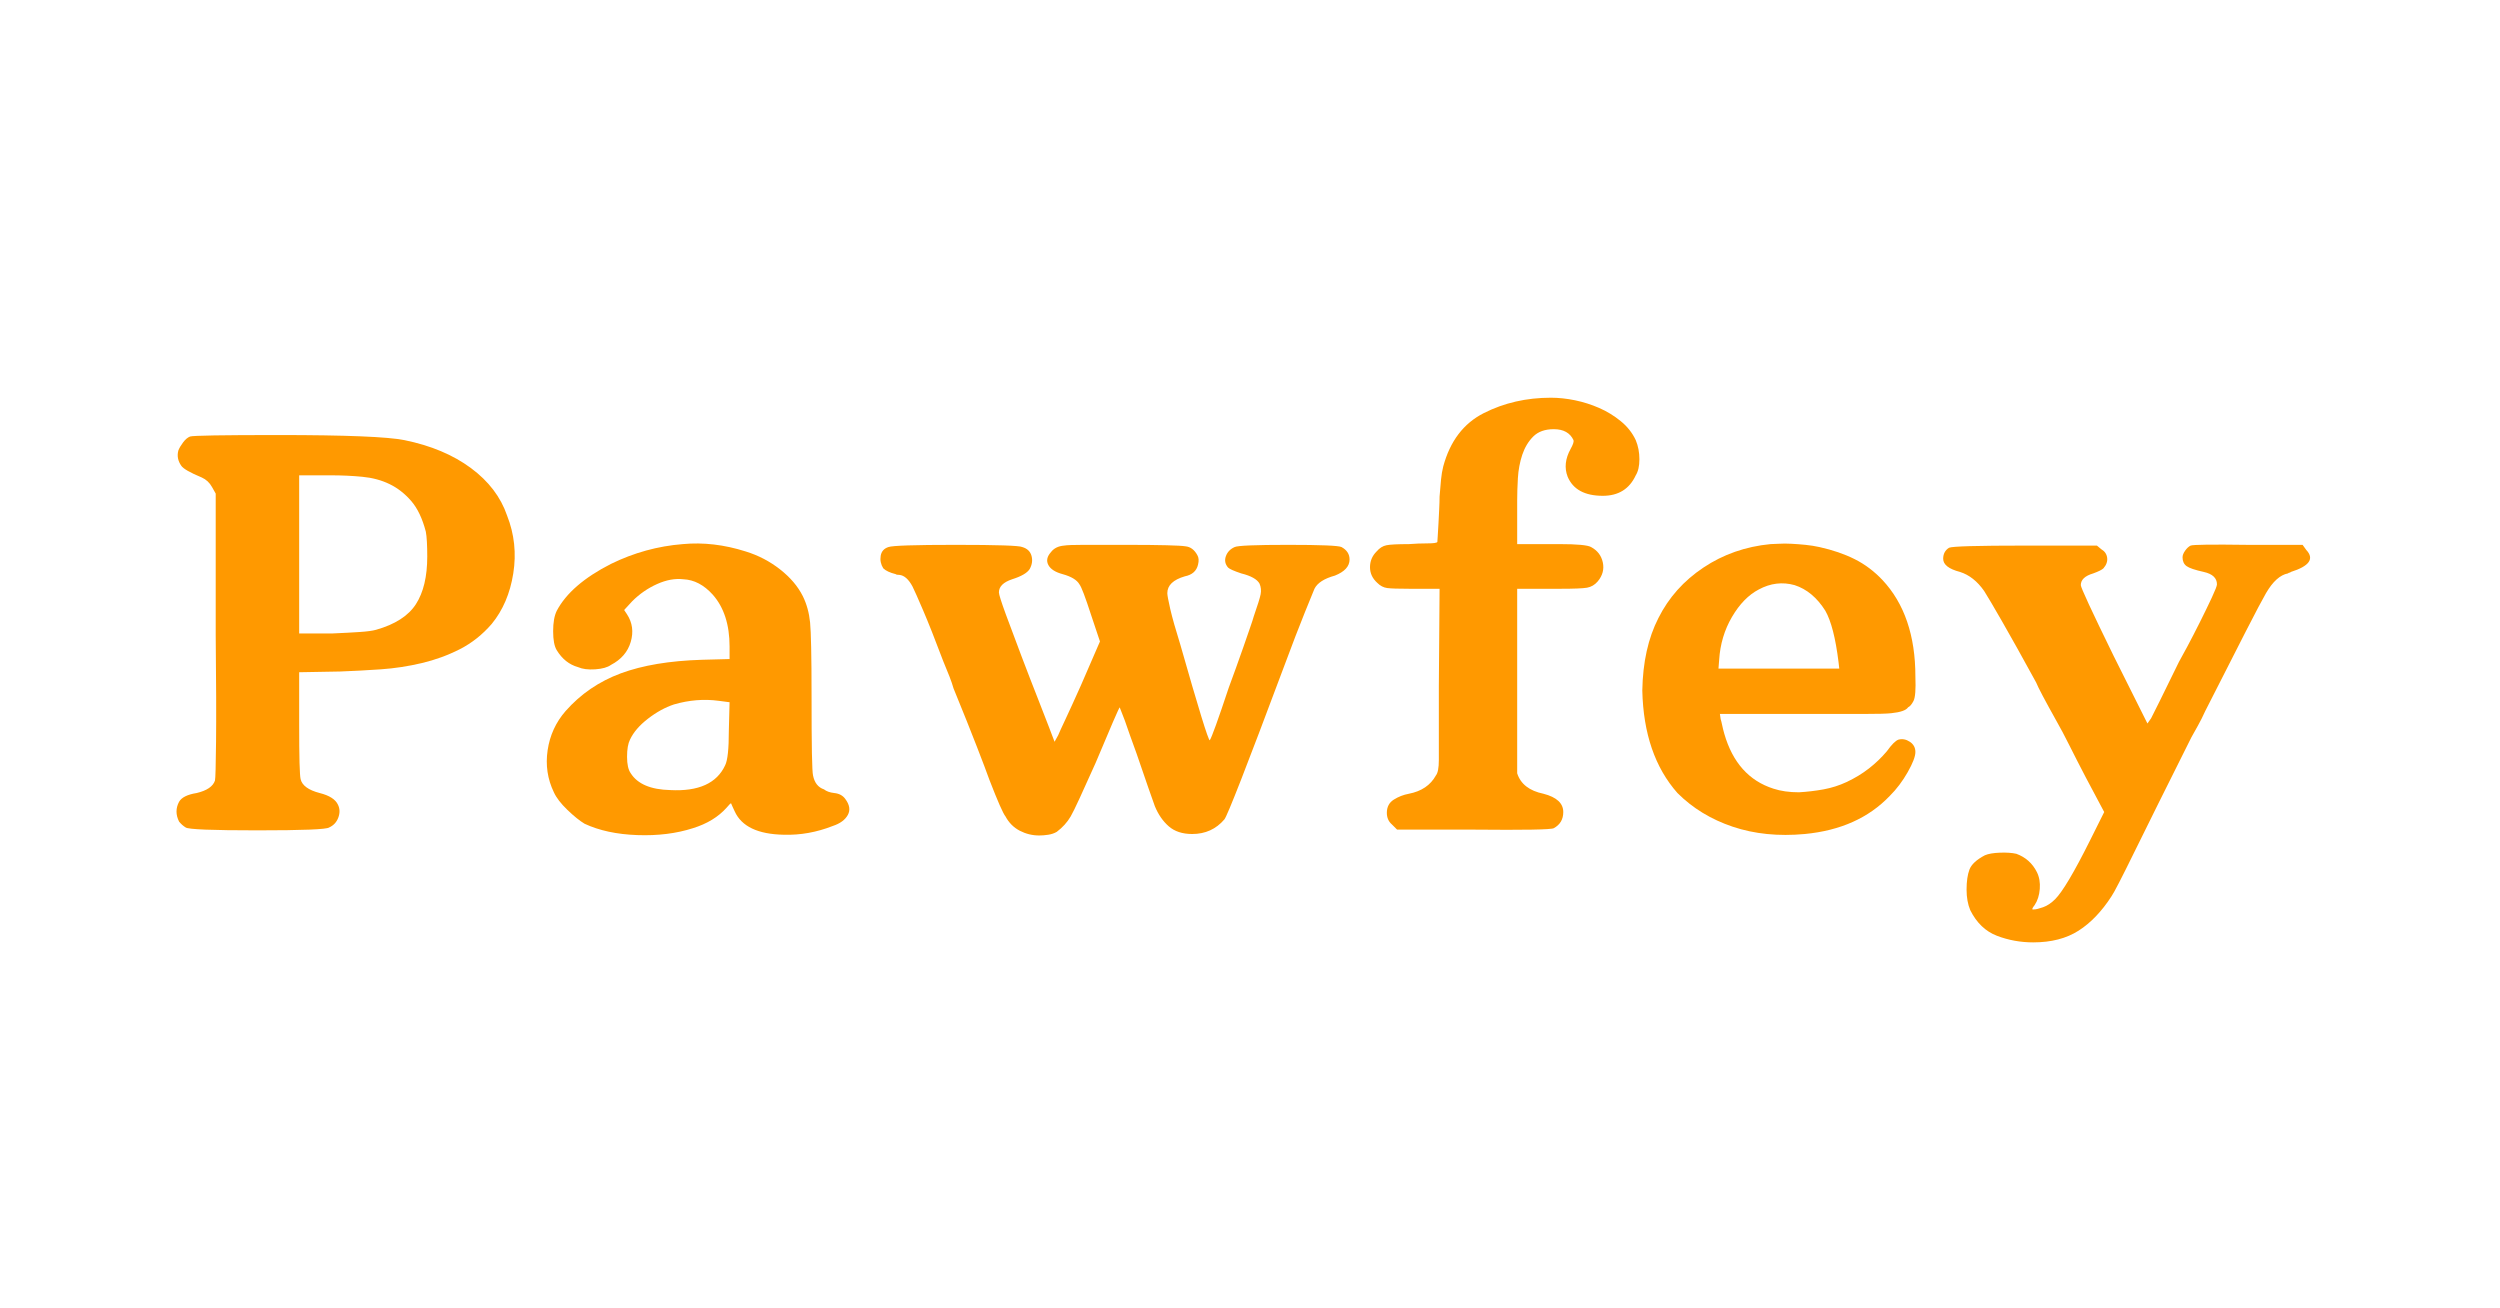
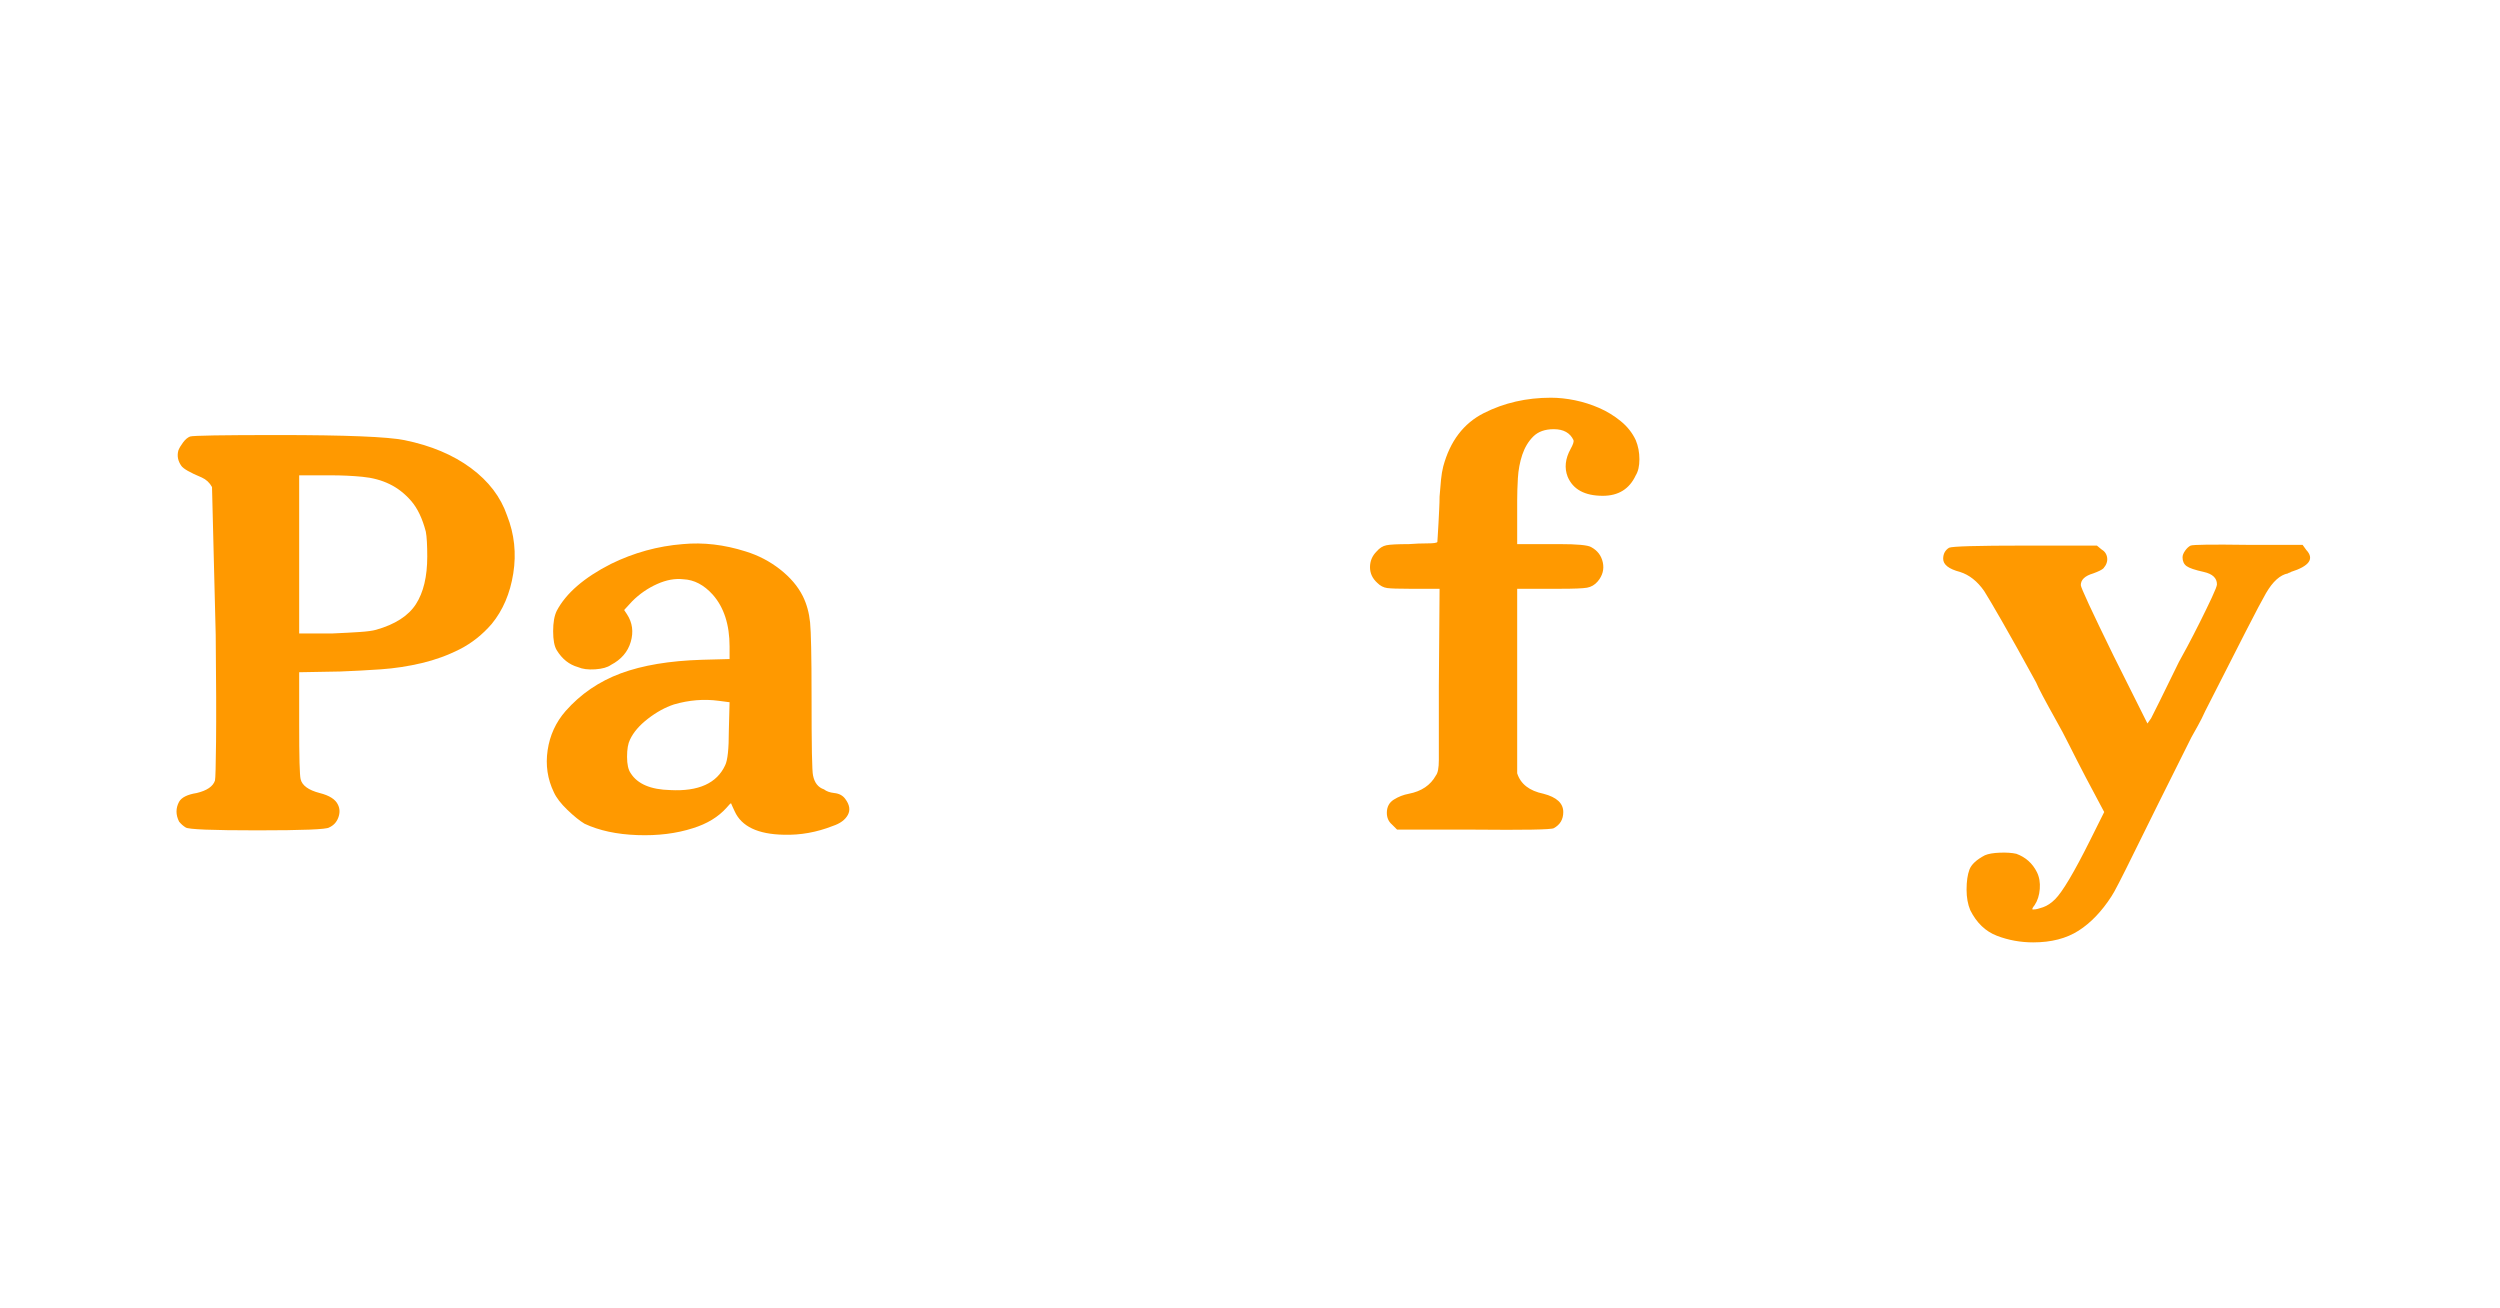
<svg xmlns="http://www.w3.org/2000/svg" width="1200" zoomAndPan="magnify" viewBox="0 0 900 471" height="628" preserveAspectRatio="xMidYMid meet" version="1.0">
  <defs>
    <g />
  </defs>
  <rect x="-90" width="1080" fill="#ffffff" y="-47.1" height="565.2" fill-opacity="1" />
  <g fill="#ff9900" fill-opacity="1">
    <g transform="translate(55.514, 299.194)">
      <g>
-         <path d="M 63.516 -128.078 L 52.188 -128.078 L 52.188 -71.156 L 64.312 -71.156 C 68.344 -71.332 71.633 -71.508 74.188 -71.688 C 76.738 -71.863 78.629 -72.125 79.859 -72.469 C 86.711 -74.406 91.5 -77.484 94.219 -81.703 C 96.938 -85.922 98.297 -91.629 98.297 -98.828 C 98.297 -100.766 98.254 -102.52 98.172 -104.094 C 98.086 -105.676 97.957 -106.91 97.781 -107.797 C 96.551 -112.535 94.789 -116.223 92.5 -118.859 C 90.219 -121.492 87.625 -123.516 84.719 -124.922 C 81.82 -126.328 78.57 -127.203 74.969 -127.547 C 71.375 -127.898 67.555 -128.078 63.516 -128.078 Z M 44.547 -142.578 C 68.961 -142.578 84.16 -141.961 90.141 -140.734 C 99.617 -138.797 107.566 -135.457 113.984 -130.719 C 120.398 -125.977 124.75 -120.27 127.031 -113.594 C 129.664 -106.914 130.41 -99.973 129.266 -92.766 C 128.129 -85.566 125.539 -79.504 121.5 -74.578 C 118.156 -70.711 114.332 -67.68 110.031 -65.484 C 105.727 -63.297 101.16 -61.629 96.328 -60.484 C 91.492 -59.336 86.57 -58.586 81.562 -58.234 C 76.562 -57.891 71.688 -57.629 66.938 -57.453 L 52.188 -57.188 L 52.188 -38.734 C 52.188 -32.586 52.227 -27.891 52.312 -24.641 C 52.406 -21.391 52.535 -19.414 52.703 -18.719 C 53.234 -16.426 55.52 -14.754 59.562 -13.703 C 63.07 -12.828 65.27 -11.422 66.156 -9.484 C 66.852 -8.078 66.895 -6.539 66.281 -4.875 C 65.664 -3.207 64.566 -2.02 62.984 -1.312 C 62.109 -0.613 53.5 -0.266 37.156 -0.266 C 20.82 -0.266 12.211 -0.613 11.328 -1.312 C 10.453 -1.844 9.66 -2.547 8.953 -3.422 C 7.723 -5.879 7.723 -8.254 8.953 -10.547 C 9.836 -12.117 11.945 -13.172 15.281 -13.703 C 18.969 -14.578 21.164 -16.07 21.875 -18.188 C 22.051 -18.883 22.18 -23.535 22.266 -32.141 C 22.359 -40.754 22.316 -53.582 22.141 -70.625 L 22.141 -121.5 L 20.812 -123.859 C 19.938 -125.441 18.707 -126.586 17.125 -127.297 C 12.914 -129.047 10.457 -130.453 9.75 -131.516 C 8.52 -133.266 8.172 -135.109 8.703 -137.047 C 9.047 -137.922 9.613 -138.883 10.406 -139.938 C 11.195 -141 12.031 -141.703 12.906 -142.047 C 13.969 -142.398 24.516 -142.578 44.547 -142.578 Z M 44.547 -142.578 " />
+         <path d="M 63.516 -128.078 L 52.188 -128.078 L 52.188 -71.156 L 64.312 -71.156 C 68.344 -71.332 71.633 -71.508 74.188 -71.688 C 76.738 -71.863 78.629 -72.125 79.859 -72.469 C 86.711 -74.406 91.5 -77.484 94.219 -81.703 C 96.938 -85.922 98.297 -91.629 98.297 -98.828 C 98.297 -100.766 98.254 -102.52 98.172 -104.094 C 98.086 -105.676 97.957 -106.91 97.781 -107.797 C 96.551 -112.535 94.789 -116.223 92.5 -118.859 C 90.219 -121.492 87.625 -123.516 84.719 -124.922 C 81.82 -126.328 78.57 -127.203 74.969 -127.547 C 71.375 -127.898 67.555 -128.078 63.516 -128.078 Z M 44.547 -142.578 C 68.961 -142.578 84.16 -141.961 90.141 -140.734 C 99.617 -138.797 107.566 -135.457 113.984 -130.719 C 120.398 -125.977 124.75 -120.27 127.031 -113.594 C 129.664 -106.914 130.41 -99.973 129.266 -92.766 C 128.129 -85.566 125.539 -79.504 121.5 -74.578 C 118.156 -70.711 114.332 -67.68 110.031 -65.484 C 105.727 -63.297 101.16 -61.629 96.328 -60.484 C 91.492 -59.336 86.57 -58.586 81.562 -58.234 C 76.562 -57.891 71.688 -57.629 66.938 -57.453 L 52.188 -57.188 L 52.188 -38.734 C 52.188 -32.586 52.227 -27.891 52.312 -24.641 C 52.406 -21.391 52.535 -19.414 52.703 -18.719 C 53.234 -16.426 55.52 -14.754 59.562 -13.703 C 63.07 -12.828 65.27 -11.422 66.156 -9.484 C 66.852 -8.078 66.895 -6.539 66.281 -4.875 C 65.664 -3.207 64.566 -2.02 62.984 -1.312 C 62.109 -0.613 53.5 -0.266 37.156 -0.266 C 20.82 -0.266 12.211 -0.613 11.328 -1.312 C 10.453 -1.844 9.66 -2.547 8.953 -3.422 C 7.723 -5.879 7.723 -8.254 8.953 -10.547 C 9.836 -12.117 11.945 -13.172 15.281 -13.703 C 18.969 -14.578 21.164 -16.07 21.875 -18.188 C 22.051 -18.883 22.18 -23.535 22.266 -32.141 C 22.359 -40.754 22.316 -53.582 22.141 -70.625 L 20.812 -123.859 C 19.938 -125.441 18.707 -126.586 17.125 -127.297 C 12.914 -129.047 10.457 -130.453 9.75 -131.516 C 8.52 -133.266 8.172 -135.109 8.703 -137.047 C 9.047 -137.922 9.613 -138.883 10.406 -139.938 C 11.195 -141 12.031 -141.703 12.906 -142.047 C 13.969 -142.398 24.516 -142.578 44.547 -142.578 Z M 44.547 -142.578 " />
      </g>
    </g>
  </g>
  <g fill="#ff9900" fill-opacity="1">
    <g transform="translate(190.959, 299.194)">
      <g>
        <path d="M 67.734 -46.906 C 62.461 -47.613 57.102 -47.176 51.656 -45.594 C 48.488 -44.539 45.367 -42.828 42.297 -40.453 C 39.223 -38.078 37.07 -35.57 35.844 -32.938 C 35.133 -31.531 34.781 -29.469 34.781 -26.75 C 34.781 -24.031 35.223 -22.051 36.109 -20.812 C 38.566 -16.945 43.312 -14.93 50.344 -14.766 C 60.531 -14.234 67.117 -17.219 70.109 -23.719 C 70.984 -25.477 71.422 -29.609 71.422 -36.109 L 71.688 -46.391 Z M 54.812 -103.312 C 62.195 -104.008 69.754 -103.129 77.484 -100.672 C 82.047 -99.266 86.172 -97.113 89.859 -94.219 C 93.555 -91.32 96.285 -88.113 98.047 -84.594 C 98.742 -83.188 99.312 -81.691 99.75 -80.109 C 100.188 -78.535 100.492 -76.867 100.672 -75.109 C 100.848 -73.348 100.977 -70.316 101.062 -66.016 C 101.156 -61.711 101.203 -55.957 101.203 -48.75 C 101.203 -39.613 101.242 -32.719 101.328 -28.062 C 101.422 -23.406 101.555 -20.727 101.734 -20.031 C 102.254 -17.395 103.57 -15.723 105.688 -15.016 C 106.562 -14.316 107.789 -13.879 109.375 -13.703 C 111.125 -13.523 112.441 -12.82 113.328 -11.594 C 114.91 -9.488 115.219 -7.555 114.25 -5.797 C 113.281 -4.035 111.477 -2.719 108.844 -1.844 C 103.039 0.438 97.156 1.488 91.188 1.312 C 81.875 1.133 75.988 -1.672 73.531 -7.109 C 73.176 -7.816 72.91 -8.391 72.734 -8.828 C 72.555 -9.266 72.383 -9.66 72.219 -10.016 C 72.039 -10.016 71.508 -9.488 70.625 -8.438 C 67.645 -5.094 63.602 -2.629 58.5 -1.047 C 52.531 0.879 45.852 1.707 38.469 1.438 C 31.094 1.176 24.77 -0.18 19.5 -2.641 C 17.738 -3.691 15.672 -5.359 13.297 -7.641 C 10.93 -9.922 9.312 -12.031 8.438 -13.969 C 6.145 -18.707 5.395 -23.754 6.188 -29.109 C 6.977 -34.473 9.133 -39.176 12.656 -43.219 C 18.094 -49.375 24.723 -53.898 32.547 -56.797 C 40.367 -59.691 50.078 -61.316 61.672 -61.672 L 71.688 -61.938 L 71.688 -66.406 C 71.688 -74.32 69.664 -80.562 65.625 -85.125 C 62.457 -88.633 58.941 -90.477 55.078 -90.656 C 52.086 -91.008 48.926 -90.438 45.594 -88.938 C 42.258 -87.445 39.273 -85.383 36.641 -82.75 L 33.734 -79.594 L 34.781 -78.016 C 36.719 -75.023 37.16 -71.727 36.109 -68.125 C 35.055 -64.52 32.68 -61.754 28.984 -59.828 C 27.754 -58.941 25.863 -58.41 23.312 -58.234 C 20.77 -58.066 18.707 -58.332 17.125 -59.031 C 13.969 -59.914 11.422 -61.938 9.484 -65.094 C 8.609 -66.5 8.172 -68.785 8.172 -71.953 C 8.172 -75.109 8.609 -77.566 9.484 -79.328 C 12.828 -85.648 19.328 -91.27 28.984 -96.188 C 37.242 -100.227 45.852 -102.602 54.812 -103.312 Z M 54.812 -103.312 " />
      </g>
    </g>
  </g>
  <g fill="#ff9900" fill-opacity="1">
    <g transform="translate(312.438, 299.194)">
      <g>
-         <path d="M 7.375 -102.25 C 8.781 -102.781 16.863 -103.047 31.625 -103.047 C 46.562 -103.047 54.555 -102.781 55.609 -102.25 C 57.367 -101.727 58.469 -100.676 58.906 -99.094 C 59.344 -97.508 59.125 -95.926 58.25 -94.344 C 57.363 -92.938 55.254 -91.707 51.922 -90.656 C 48.754 -89.602 47.172 -88.023 47.172 -85.922 C 47.172 -85.211 48.004 -82.57 49.672 -78 C 51.348 -73.438 53.238 -68.383 55.344 -62.844 C 57.445 -57.312 59.469 -52.086 61.406 -47.172 C 63.344 -42.254 64.57 -39.094 65.094 -37.688 L 67.203 -32.156 L 68.516 -34.531 C 68.867 -35.406 69.75 -37.332 71.156 -40.312 C 72.562 -43.301 74.406 -47.348 76.688 -52.453 L 83.547 -68.266 L 80.375 -77.75 C 78.27 -84.25 76.867 -87.938 76.172 -88.812 C 75.285 -90.395 73.266 -91.625 70.109 -92.5 C 67.473 -93.207 65.758 -94.305 64.969 -95.797 C 64.176 -97.297 64.484 -98.832 65.891 -100.406 C 66.941 -101.812 68.52 -102.602 70.625 -102.781 C 71.688 -102.957 74.016 -103.047 77.609 -103.047 C 81.211 -103.047 86.086 -103.047 92.234 -103.047 L 93.031 -103.047 C 99.176 -103.047 104.004 -103 107.516 -102.906 C 111.035 -102.82 113.32 -102.691 114.375 -102.516 C 116.133 -102.336 117.539 -101.285 118.594 -99.359 C 119.125 -98.484 119.211 -97.344 118.859 -95.938 C 118.328 -93.645 116.742 -92.238 114.109 -91.719 C 109.898 -90.488 107.797 -88.469 107.797 -85.656 C 107.797 -84.945 108.145 -83.055 108.844 -79.984 C 109.551 -76.91 110.781 -72.562 112.531 -66.938 C 119.031 -44.102 122.547 -32.688 123.078 -32.688 C 123.43 -33.207 124.176 -35.047 125.312 -38.203 C 126.457 -41.367 127.992 -45.852 129.922 -51.656 C 130.629 -53.582 131.461 -55.863 132.422 -58.5 C 133.391 -61.133 134.312 -63.727 135.188 -66.281 C 136.07 -68.832 136.863 -71.117 137.562 -73.141 C 138.27 -75.16 138.711 -76.52 138.891 -77.219 C 140.297 -81.258 141.129 -83.938 141.391 -85.25 C 141.648 -86.57 141.52 -87.848 141 -89.078 C 140.125 -90.66 137.926 -91.891 134.406 -92.766 C 131.77 -93.648 130.191 -94.352 129.672 -94.875 C 128.609 -96.102 128.344 -97.461 128.875 -98.953 C 129.406 -100.453 130.457 -101.551 132.031 -102.25 C 133.094 -102.781 139.508 -103.047 151.281 -103.047 C 163.051 -103.047 169.461 -102.781 170.516 -102.25 C 172.441 -101.195 173.406 -99.707 173.406 -97.781 C 173.406 -95.32 171.648 -93.391 168.141 -91.984 C 164.273 -90.922 161.816 -89.336 160.766 -87.234 C 160.41 -86.359 159.266 -83.547 157.328 -78.797 C 155.398 -74.055 152.77 -67.207 149.438 -58.25 C 136.426 -23.457 129.395 -5.445 128.344 -4.219 C 125.352 -0.707 121.488 1.047 116.75 1.047 C 113.238 1.047 110.426 0.125 108.312 -1.719 C 106.207 -3.562 104.539 -5.973 103.312 -8.953 C 102.781 -10.359 101.988 -12.598 100.938 -15.672 C 99.883 -18.754 98.477 -22.844 96.719 -27.938 C 95.844 -30.395 95.051 -32.586 94.344 -34.516 C 93.645 -36.453 93.031 -38.211 92.5 -39.797 C 91.801 -41.555 91.188 -43.141 90.656 -44.547 C 90.312 -44.191 87.414 -37.516 81.969 -24.516 C 79.676 -19.41 77.785 -15.234 76.297 -11.984 C 74.805 -8.734 73.707 -6.492 73 -5.266 C 71.77 -3.16 70.102 -1.316 68 0.266 C 67.113 0.785 66.098 1.133 64.953 1.312 C 63.816 1.488 62.723 1.578 61.672 1.578 C 59.211 1.578 56.883 1.008 54.688 -0.125 C 52.488 -1.27 50.773 -2.984 49.547 -5.266 C 48.672 -6.328 46.738 -10.723 43.75 -18.453 C 42.875 -20.91 41.379 -24.863 39.266 -30.312 C 37.16 -35.758 34.348 -42.785 30.828 -51.391 C 30.484 -52.617 30.004 -54.023 29.391 -55.609 C 28.773 -57.191 28.023 -59.035 27.141 -61.141 C 24.16 -69.047 21.742 -75.148 19.891 -79.453 C 18.047 -83.766 16.773 -86.625 16.078 -88.031 C 14.672 -90.664 13.086 -92.066 11.328 -92.234 C 10.629 -92.234 10.191 -92.32 10.016 -92.5 C 7.91 -93.031 6.414 -93.734 5.531 -94.609 C 4.656 -96.016 4.348 -97.508 4.609 -99.094 C 4.867 -100.676 5.789 -101.727 7.375 -102.25 Z M 7.375 -102.25 " />
-       </g>
+         </g>
    </g>
  </g>
  <g fill="#ff9900" fill-opacity="1">
    <g transform="translate(490.045, 299.194)">
      <g>
        <path d="M 68.266 -156.016 C 71.066 -156.016 73.961 -155.707 76.953 -155.094 C 79.941 -154.477 82.844 -153.555 85.656 -152.328 C 88.469 -151.098 91.055 -149.516 93.422 -147.578 C 95.797 -145.648 97.598 -143.367 98.828 -140.734 C 99.703 -138.629 100.141 -136.344 100.141 -133.875 C 100.141 -131.414 99.703 -129.484 98.828 -128.078 C 96.547 -123.16 92.594 -120.703 86.969 -120.703 C 80.469 -120.703 76.25 -122.988 74.312 -127.562 C 73.082 -130.719 73.438 -134.055 75.375 -137.578 C 76.25 -139.148 76.598 -140.203 76.422 -140.734 C 75.191 -143.367 72.82 -144.688 69.312 -144.688 C 66.145 -144.688 63.68 -143.805 61.922 -142.047 C 60.172 -140.297 58.852 -138.102 57.969 -135.469 C 57.094 -132.832 56.566 -130.02 56.391 -127.031 C 56.223 -124.039 56.141 -121.406 56.141 -119.125 L 56.141 -103.312 L 71.422 -103.312 C 77.742 -103.312 81.52 -102.957 82.75 -102.25 C 85.039 -101.02 86.445 -99.176 86.969 -96.719 C 87.5 -94.258 86.883 -91.977 85.125 -89.875 C 84.07 -88.645 82.797 -87.895 81.297 -87.625 C 79.805 -87.363 76.602 -87.234 71.688 -87.234 L 56.141 -87.234 L 56.141 -20.812 C 57.367 -16.945 60.531 -14.488 65.625 -13.438 C 70.363 -12.207 72.734 -10.016 72.734 -6.859 C 72.734 -4.223 71.594 -2.285 69.312 -1.047 C 68.438 -0.523 58.773 -0.352 40.328 -0.531 L 12.906 -0.531 L 11.062 -2.375 C 9.832 -3.426 9.219 -4.832 9.219 -6.594 C 9.219 -8.695 10.051 -10.273 11.719 -11.328 C 13.395 -12.379 15.195 -13.082 17.125 -13.438 C 21.695 -14.32 24.945 -16.52 26.875 -20.031 C 27.582 -20.906 27.938 -22.75 27.938 -25.562 L 27.938 -51.922 L 28.203 -87.234 L 17.391 -87.234 C 13.348 -87.234 10.664 -87.32 9.344 -87.5 C 8.031 -87.676 6.848 -88.289 5.797 -89.344 C 4.035 -90.926 3.156 -92.812 3.156 -95 C 3.156 -97.195 3.945 -99.086 5.531 -100.672 C 6.582 -101.898 7.766 -102.645 9.078 -102.906 C 10.398 -103.176 13.082 -103.312 17.125 -103.312 C 19.414 -103.488 21.656 -103.578 23.844 -103.578 C 26.039 -103.578 27.227 -103.75 27.406 -104.094 C 27.406 -104.094 27.445 -104.75 27.531 -106.062 C 27.625 -107.383 27.711 -108.879 27.797 -110.547 C 27.891 -112.223 27.977 -113.984 28.062 -115.828 C 28.156 -117.672 28.203 -119.207 28.203 -120.438 C 28.379 -122.719 28.551 -124.738 28.719 -126.5 C 28.895 -128.258 29.16 -129.844 29.516 -131.25 C 31.973 -140.383 36.848 -146.797 44.141 -150.484 C 51.43 -154.172 59.473 -156.016 68.266 -156.016 Z M 68.266 -156.016 " />
      </g>
    </g>
  </g>
  <g fill="#ff9900" fill-opacity="1">
    <g transform="translate(585.963, 299.194)">
      <g>
-         <path d="M 60.094 -88.547 C 55.695 -89.773 51.391 -89.25 47.172 -86.969 C 43.484 -85.039 40.273 -81.75 37.547 -77.094 C 34.828 -72.438 33.289 -67.297 32.938 -61.672 L 32.688 -58.5 L 76.172 -58.5 L 75.906 -60.875 C 74.844 -69.488 73.258 -75.641 71.156 -79.328 C 68.164 -84.066 64.477 -87.141 60.094 -88.547 Z M 51.391 -103.312 C 52.098 -103.312 53.109 -103.352 54.422 -103.438 C 55.742 -103.531 57.238 -103.531 58.906 -103.438 C 60.57 -103.352 62.281 -103.223 64.031 -103.047 C 65.789 -102.867 67.461 -102.602 69.047 -102.25 C 73.797 -101.195 78.016 -99.75 81.703 -97.906 C 85.391 -96.062 88.727 -93.555 91.719 -90.391 C 99.625 -81.961 103.578 -70.367 103.578 -55.609 C 103.754 -51.035 103.535 -48.133 102.922 -46.906 C 102.305 -45.676 101.645 -44.891 100.938 -44.547 C 100.238 -43.484 98.219 -42.781 94.875 -42.438 C 93.289 -42.258 89.992 -42.172 84.984 -42.172 C 79.984 -42.172 73.266 -42.172 64.828 -42.172 L 33.203 -42.172 L 33.469 -40.328 C 33.645 -39.797 33.82 -39.086 34 -38.203 C 34.176 -37.328 34.438 -36.273 34.781 -35.047 C 37.77 -24.68 43.66 -18.094 52.453 -15.281 C 55.086 -14.406 58.16 -13.969 61.672 -13.969 C 64.66 -14.145 67.602 -14.492 70.5 -15.016 C 73.395 -15.547 76.16 -16.426 78.797 -17.656 C 81.785 -19.062 84.461 -20.688 86.828 -22.531 C 89.203 -24.375 91.359 -26.441 93.297 -28.734 C 95.055 -31.191 96.461 -32.594 97.516 -32.938 C 98.922 -33.289 100.281 -33.023 101.594 -32.141 C 102.914 -31.266 103.578 -30.039 103.578 -28.469 C 103.578 -26.883 102.656 -24.469 100.812 -21.219 C 98.969 -17.969 96.812 -15.113 94.344 -12.656 C 86.789 -4.75 76.602 -0.18 63.781 1.047 C 54.289 1.93 45.633 1.055 37.812 -1.578 C 30 -4.211 23.367 -8.254 17.922 -13.703 C 9.836 -22.836 5.617 -35.133 5.266 -50.594 C 5.441 -60.789 7.375 -69.488 11.062 -76.688 C 14.758 -84.07 20.164 -90.133 27.281 -94.875 C 34.395 -99.625 42.43 -102.438 51.391 -103.312 Z M 51.391 -103.312 " />
-       </g>
+         </g>
    </g>
  </g>
  <g fill="#ff9900" fill-opacity="1">
    <g transform="translate(694.793, 299.194)">
      <g>
        <path d="M 93.828 -102.781 C 94.703 -103.133 101.551 -103.223 114.375 -103.047 L 134.141 -103.047 L 135.469 -101.203 C 138.445 -98.035 136.598 -95.398 129.922 -93.297 C 129.754 -93.117 129.582 -93.031 129.406 -93.031 C 129.227 -93.031 129.051 -92.941 128.875 -92.766 C 126.062 -92.242 123.426 -89.875 120.969 -85.656 C 119.738 -83.539 117.32 -78.969 113.719 -71.938 C 110.113 -64.914 105.238 -55.344 99.094 -43.219 C 98.219 -41.289 97.336 -39.535 96.453 -37.953 C 95.578 -36.367 94.789 -34.961 94.094 -33.734 C 85.125 -15.816 78.312 -2.113 73.656 7.375 C 69 16.863 66.234 22.223 65.359 23.453 C 61.848 28.898 57.895 33.031 53.5 35.844 C 49.102 38.656 43.656 40.062 37.156 40.062 C 32.594 40.062 28.242 39.27 24.109 37.688 C 19.984 36.102 16.781 33.031 14.5 28.469 C 13.613 26.352 13.172 23.891 13.172 21.078 C 13.172 18.098 13.52 15.68 14.219 13.828 C 14.926 11.984 16.773 10.273 19.766 8.703 C 20.992 8.172 22.797 7.859 25.172 7.766 C 27.547 7.68 29.52 7.816 31.094 8.172 C 34.438 9.398 36.898 11.598 38.484 14.766 C 39.359 16.516 39.707 18.531 39.531 20.812 C 39.352 23.102 38.738 25.039 37.688 26.625 C 36.988 27.5 36.723 28.023 36.891 28.203 L 37.422 28.203 C 38.129 28.203 39.227 27.938 40.719 27.406 C 42.207 26.883 43.656 25.922 45.062 24.516 C 47.695 21.879 51.828 14.938 57.453 3.688 L 62.719 -6.859 L 56.141 -19.234 C 53.848 -23.629 51.867 -27.492 50.203 -30.828 C 48.535 -34.172 47 -37.07 45.594 -39.531 C 41.375 -47.082 38.914 -51.738 38.219 -53.5 C 33.125 -62.812 29.035 -70.145 25.953 -75.5 C 22.879 -80.863 20.727 -84.508 19.5 -86.438 C 17.039 -89.957 14.145 -92.242 10.812 -93.297 C 6.77 -94.348 4.75 -95.93 4.75 -98.047 C 4.75 -99.797 5.453 -101.113 6.859 -102 C 7.91 -102.52 17.047 -102.781 34.266 -102.781 L 60.094 -102.781 L 61.672 -101.469 C 62.898 -100.758 63.602 -99.742 63.781 -98.422 C 63.957 -97.109 63.516 -95.836 62.453 -94.609 C 61.93 -94.086 60.703 -93.473 58.766 -92.766 C 55.785 -91.891 54.297 -90.484 54.297 -88.547 C 54.297 -87.672 58.25 -79.148 66.156 -62.984 L 78.281 -38.734 L 79.594 -40.594 C 79.945 -41.289 80.957 -43.305 82.625 -46.641 C 84.289 -49.984 86.617 -54.727 89.609 -60.875 C 90.129 -61.758 91.133 -63.602 92.625 -66.406 C 94.125 -69.219 95.664 -72.207 97.25 -75.375 C 98.832 -78.539 100.238 -81.441 101.469 -84.078 C 102.695 -86.711 103.312 -88.289 103.312 -88.812 C 103.312 -91.094 101.727 -92.586 98.562 -93.297 C 95.406 -93.992 93.344 -94.691 92.375 -95.391 C 91.406 -96.098 90.922 -97.156 90.922 -98.562 C 90.922 -99.27 91.227 -100.062 91.844 -100.938 C 92.457 -101.812 93.117 -102.426 93.828 -102.781 Z M 93.828 -102.781 " />
      </g>
    </g>
  </g>
</svg>